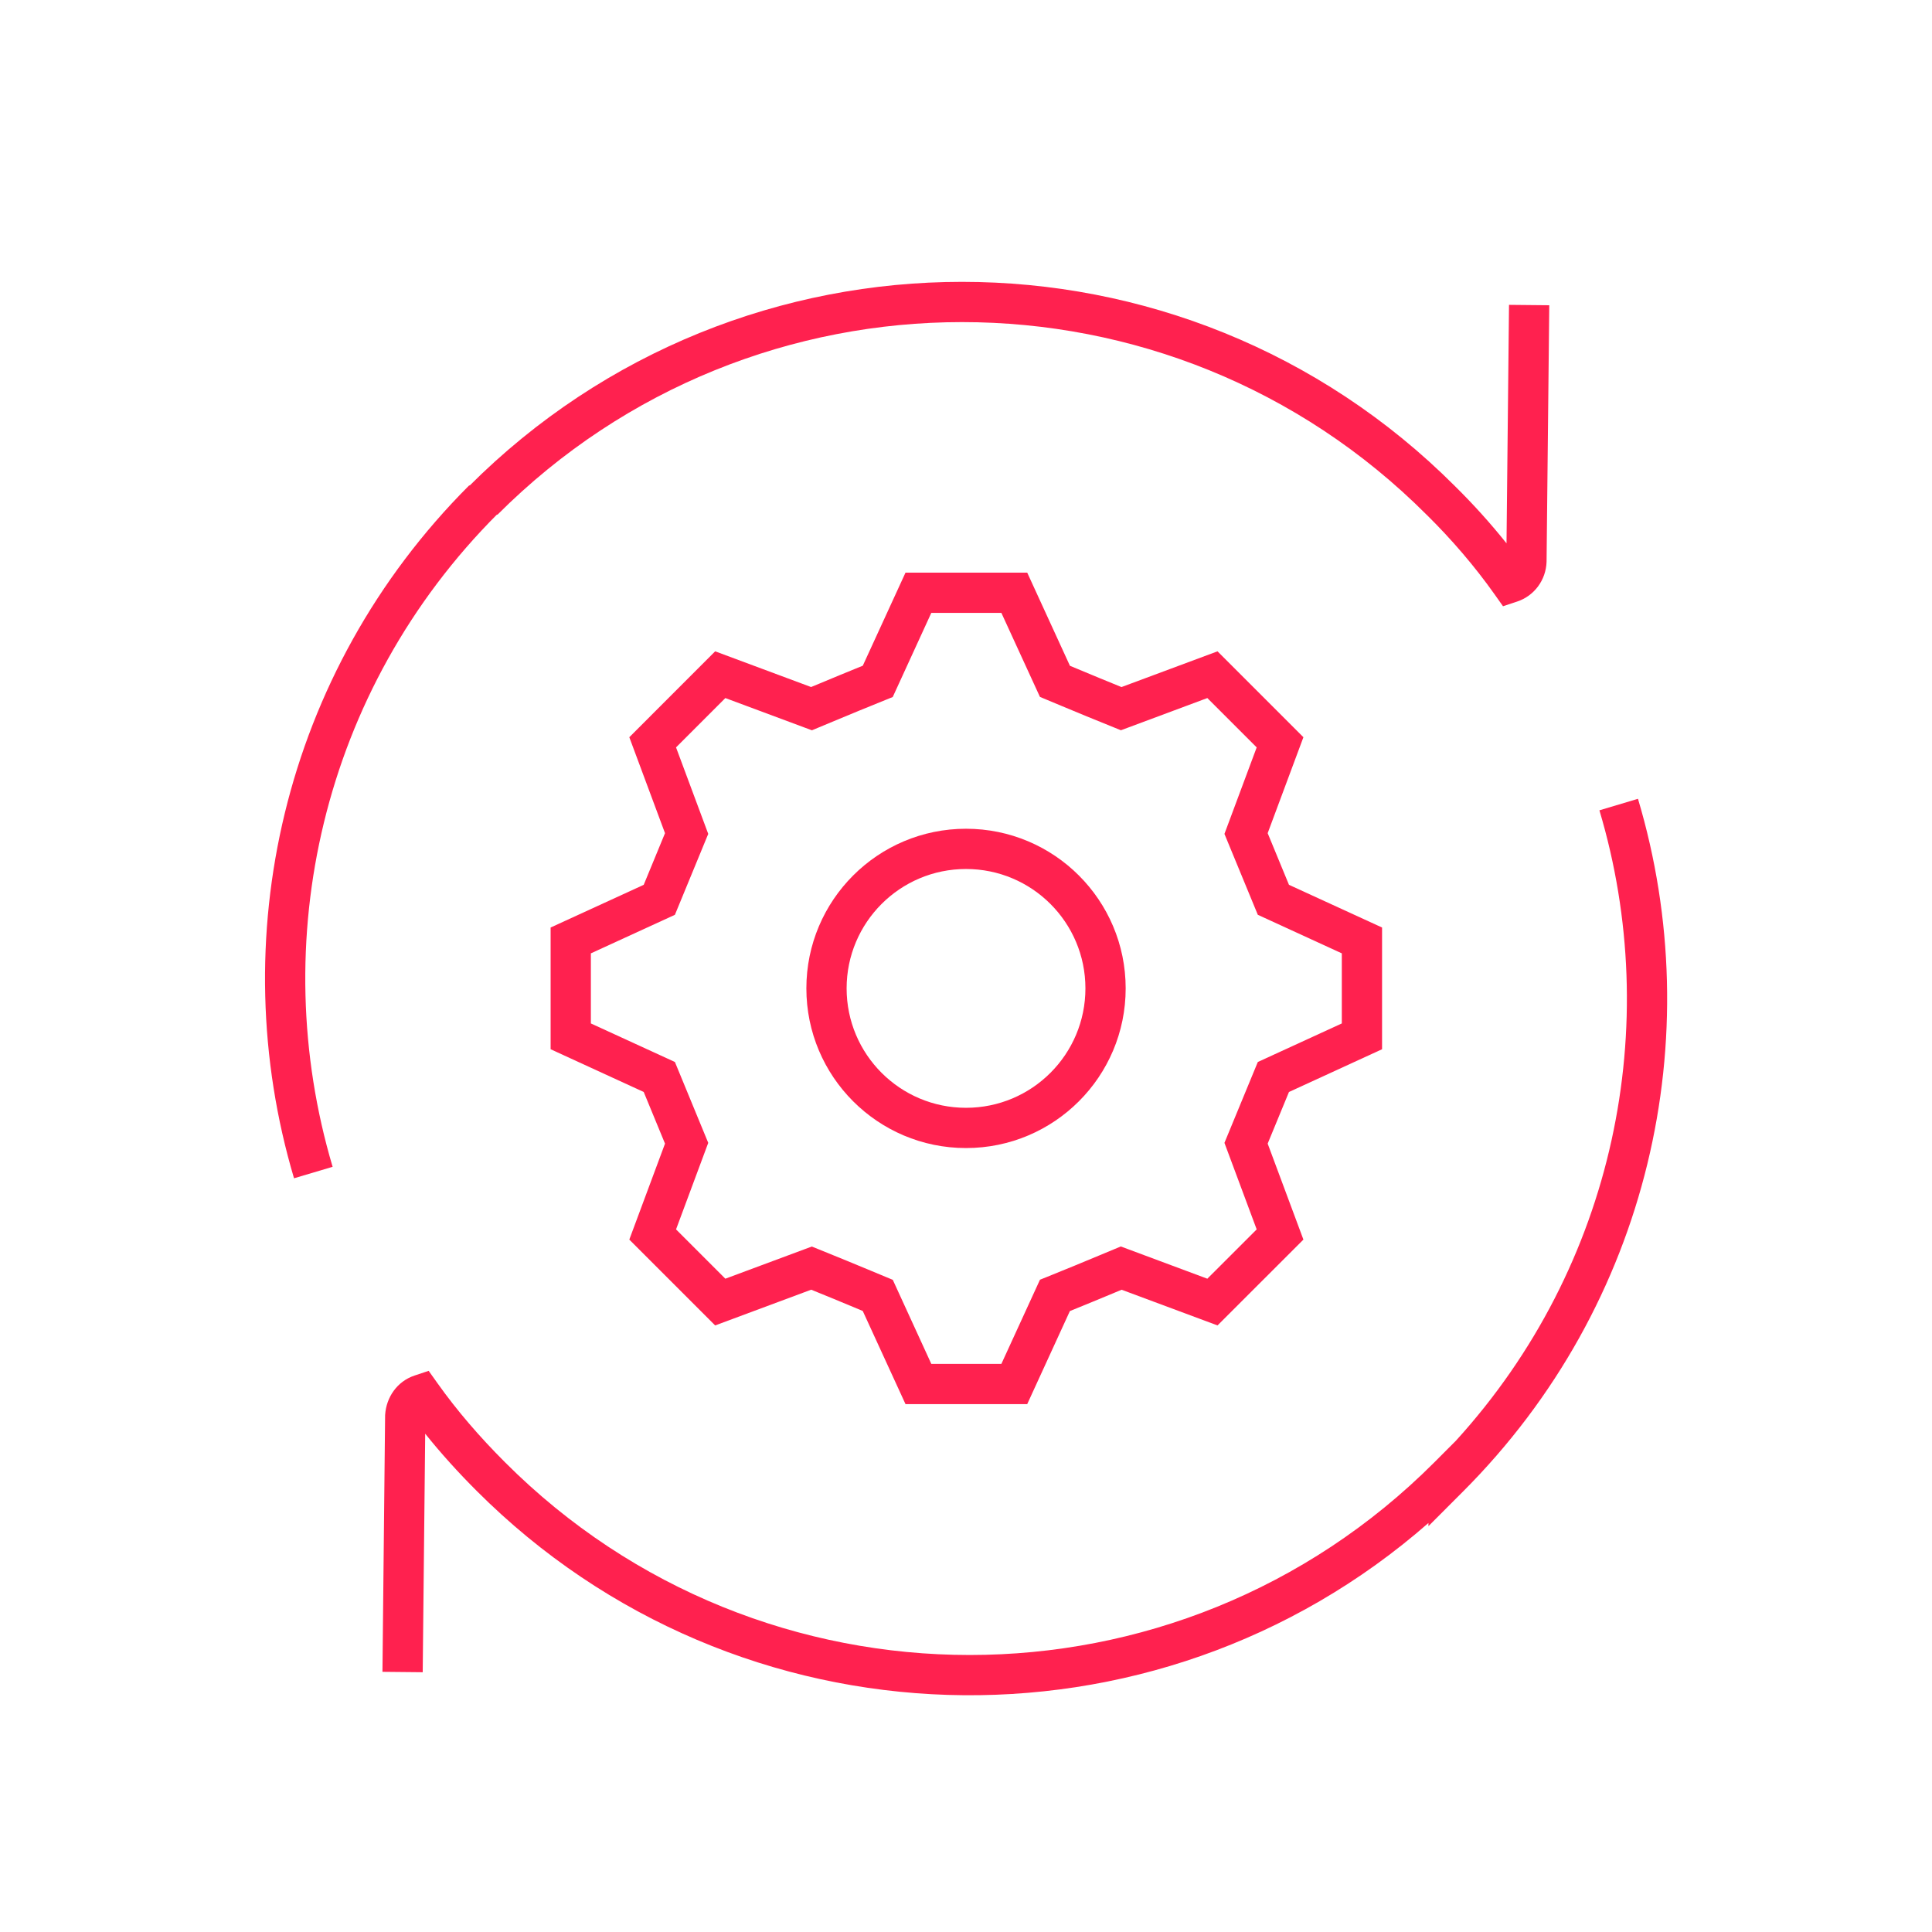
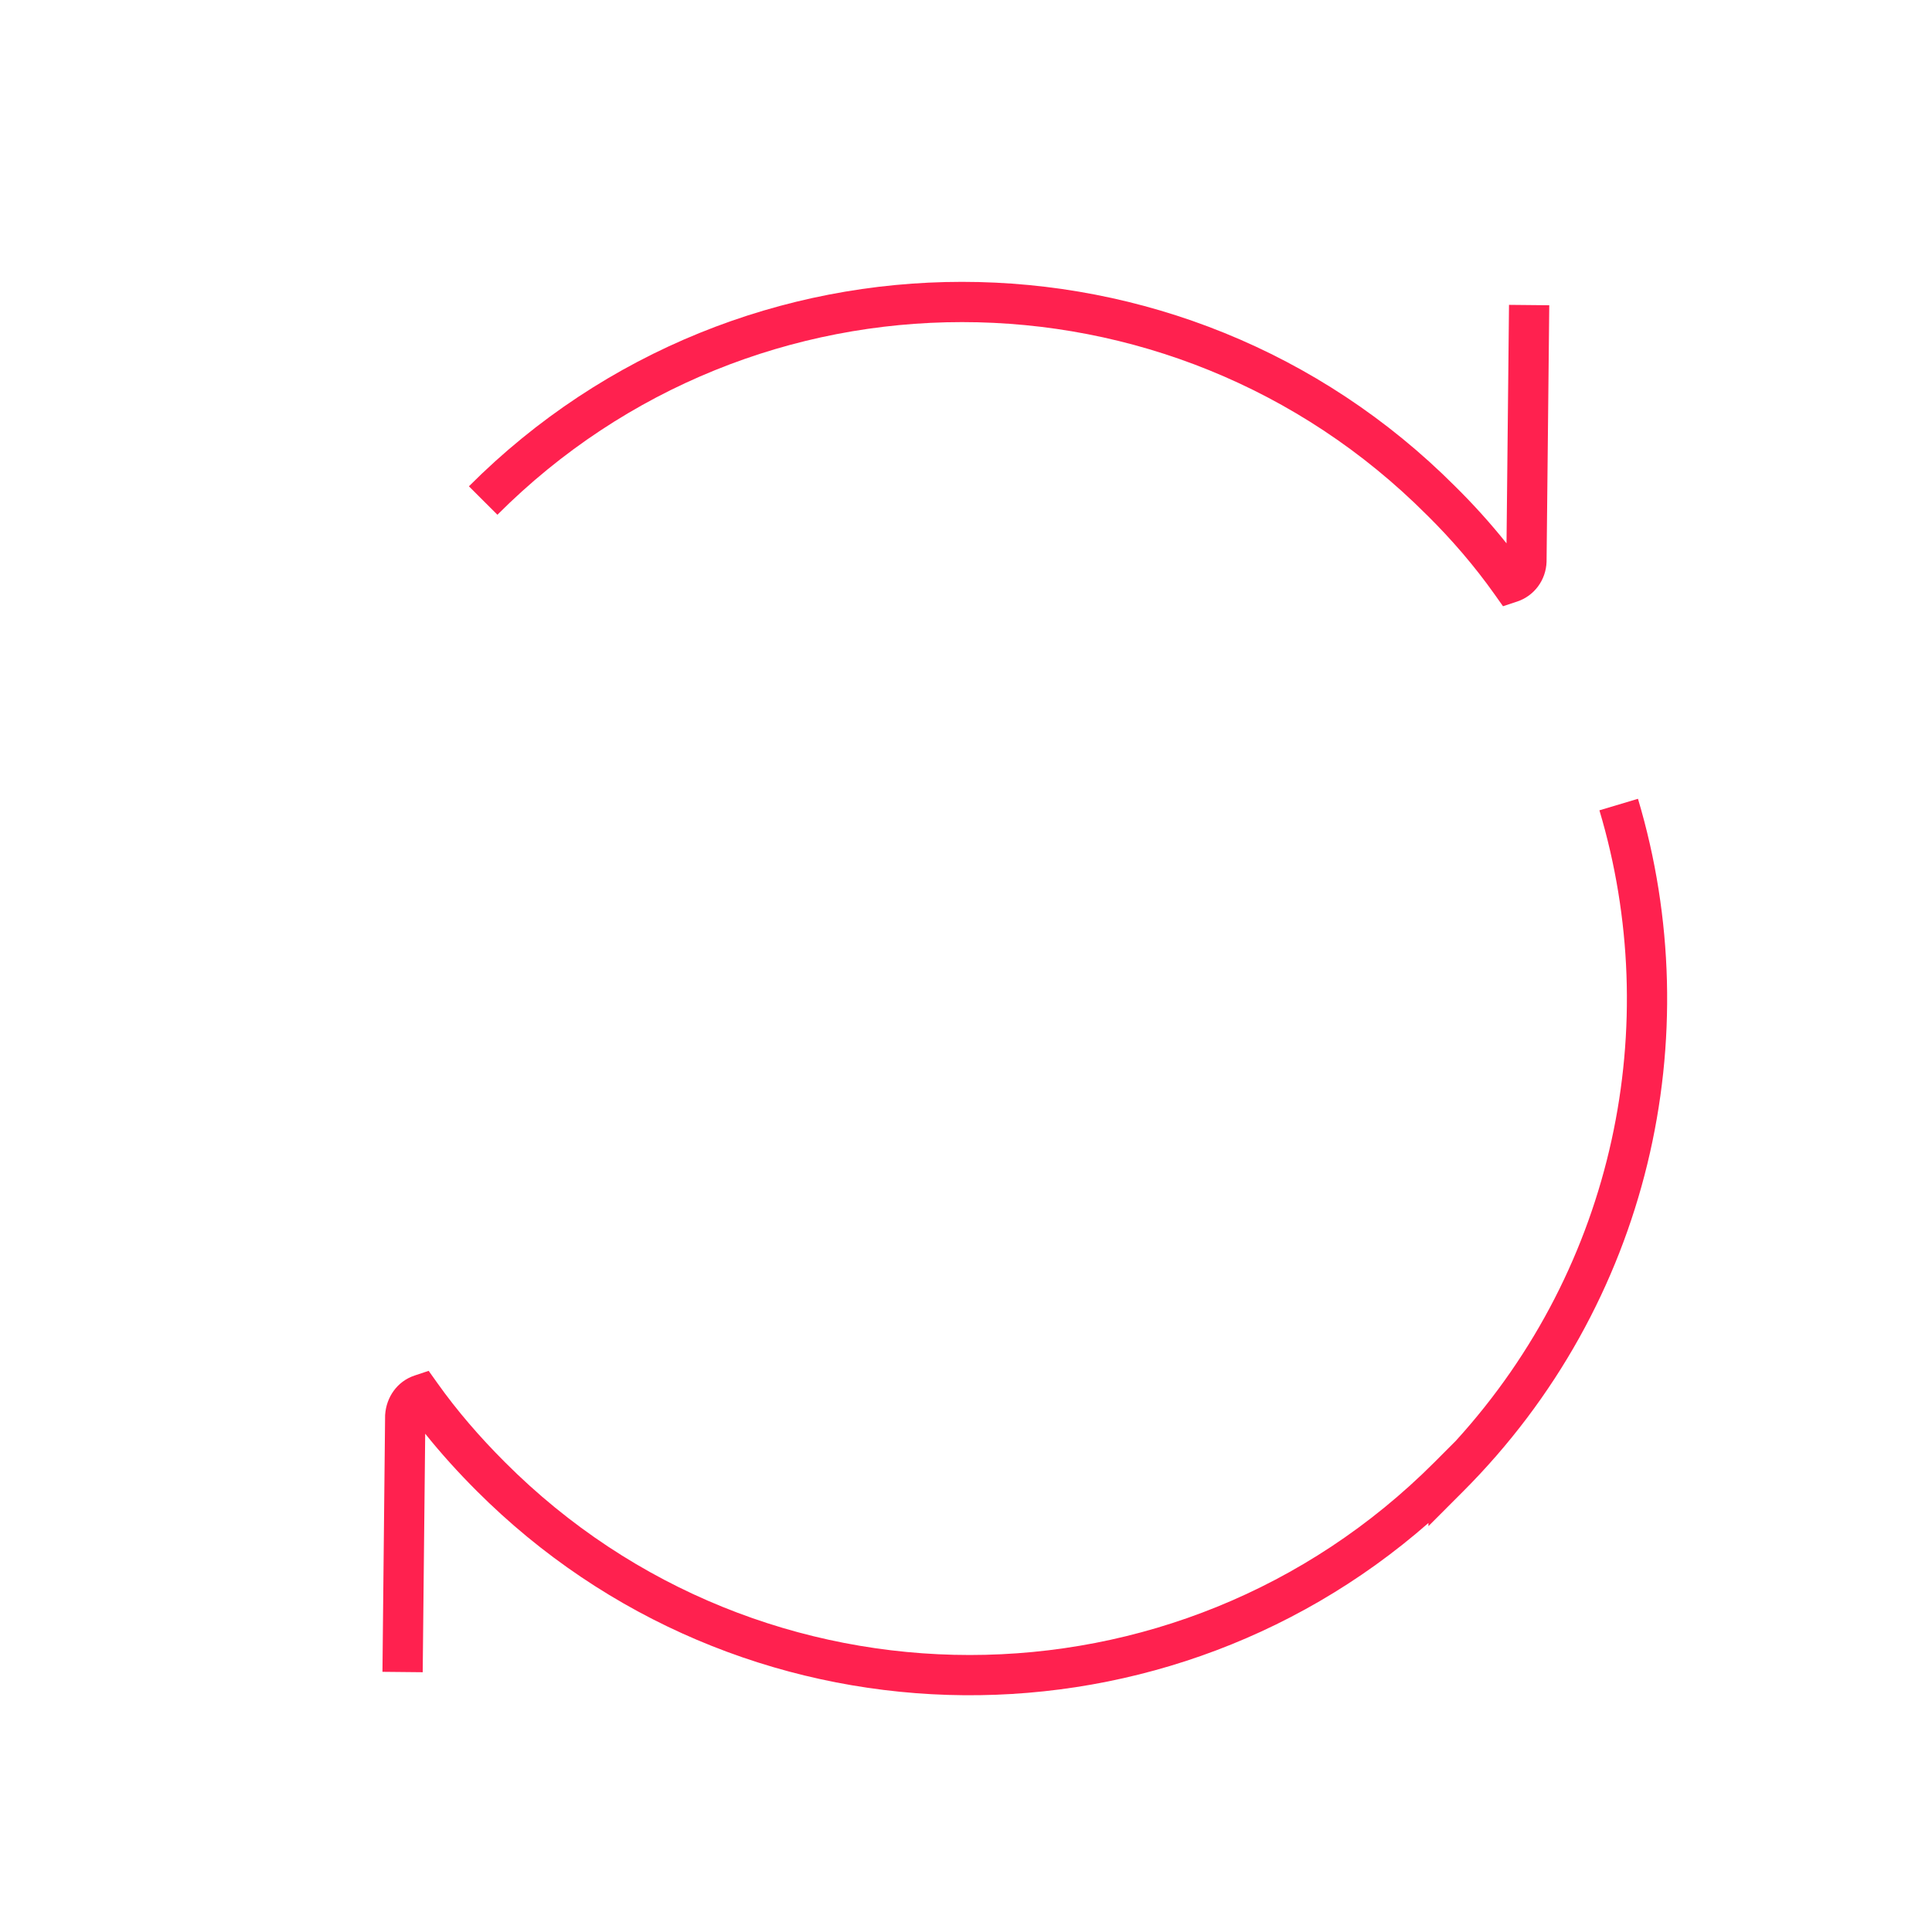
<svg xmlns="http://www.w3.org/2000/svg" width="48" height="48" viewBox="0 0 48 48" fill="none">
-   <path fill-rule="evenodd" clip-rule="evenodd" d="M24 21.59C22.362 21.59 21.034 22.918 21.034 24.556C21.034 26.195 22.362 27.523 24 27.523C25.639 27.523 26.967 26.195 26.967 24.556C26.967 22.918 25.639 21.59 24 21.59ZM20.034 24.556C20.034 22.366 21.81 20.59 24 20.59C26.191 20.59 27.967 22.366 27.967 24.556C27.967 26.747 26.191 28.523 24 28.523C21.81 28.523 20.034 26.747 20.034 24.556Z" fill="#FF214F" />
-   <path fill-rule="evenodd" clip-rule="evenodd" d="M22.497 14.227H25.521L26.582 16.541C26.649 16.569 26.712 16.596 26.774 16.621C27.154 16.779 27.457 16.906 27.863 17.07L30.249 16.182L32.383 18.316L31.495 20.7L32.024 21.983L34.337 23.044V26.068L32.024 27.13L31.495 28.413L32.383 30.797L30.249 32.93L27.866 32.043C27.813 32.065 27.761 32.087 27.711 32.108C27.316 32.272 27.002 32.403 26.581 32.573L25.521 34.885H22.497L21.435 32.571C21.381 32.548 21.329 32.526 21.278 32.505C20.882 32.34 20.572 32.211 20.154 32.042L17.768 32.93L15.635 30.797L16.522 28.413L15.993 27.13L13.68 26.068V23.044L15.993 21.983L16.522 20.7L15.635 18.316L17.768 16.182L20.151 17.069C20.216 17.042 20.279 17.016 20.34 16.991C20.719 16.833 21.027 16.705 21.436 16.539L22.497 14.227ZM33.337 23.686L31.25 22.728L30.421 20.718L31.222 18.569L29.996 17.343L27.849 18.143L27.669 18.07C27.163 17.867 26.822 17.725 26.387 17.544C26.272 17.496 26.151 17.445 26.018 17.39L25.837 17.314L24.879 15.227H23.138L22.18 17.317L21.995 17.392C21.494 17.593 21.16 17.733 20.726 17.913C20.611 17.961 20.488 18.012 20.354 18.068L20.172 18.144L18.021 17.343L16.796 18.569L17.596 20.718L16.768 22.728L14.68 23.686V25.427L16.768 26.385L17.596 28.394L16.796 30.544L18.021 31.769L20.169 30.97L20.348 31.042C20.868 31.251 21.213 31.395 21.664 31.582C21.769 31.626 21.88 31.672 22 31.722L22.181 31.797L23.138 33.885H24.879L25.838 31.794L26.023 31.72C26.536 31.514 26.875 31.372 27.325 31.185C27.431 31.141 27.543 31.095 27.664 31.044L27.846 30.968L29.996 31.769L31.222 30.544L30.421 28.394L31.25 26.385L33.337 25.427V23.686Z" fill="#FF214F" />
  <path fill-rule="evenodd" clip-rule="evenodd" d="M11.65 12.082C18.414 5.31 29.387 5.309 36.151 12.081C36.607 12.531 37.036 13.007 37.429 13.499L37.491 7.574L38.491 7.584L38.424 13.958C38.409 14.412 38.118 14.804 37.694 14.945L37.342 15.062L37.128 14.76C36.641 14.073 36.073 13.409 35.447 12.791L35.444 12.789C29.071 6.407 18.732 6.407 12.358 12.789L11.65 12.082Z" fill="#FF214F" />
-   <path fill-rule="evenodd" clip-rule="evenodd" d="M7.305 29.274C5.551 23.372 6.998 16.718 11.659 12.057L12.366 12.764C7.975 17.155 6.61 23.424 8.264 28.989L7.305 29.274Z" fill="#FF214F" />
  <path fill-rule="evenodd" clip-rule="evenodd" d="M36.168 35.798C40.135 31.444 41.33 25.465 39.737 20.132L40.695 19.846C42.459 25.749 41.002 32.403 36.342 37.063L35.489 37.917V37.838C28.684 43.8 18.328 43.533 11.841 37.039C11.386 36.584 10.957 36.111 10.564 35.62L10.502 41.546L9.502 41.536L9.568 35.16L9.569 35.146C9.598 34.717 9.863 34.321 10.299 34.175L10.65 34.058L10.865 34.36C11.351 35.045 11.919 35.703 12.548 36.331C18.922 42.713 29.261 42.714 35.635 36.332L36.168 35.798Z" fill="#FF214F" />
</svg>